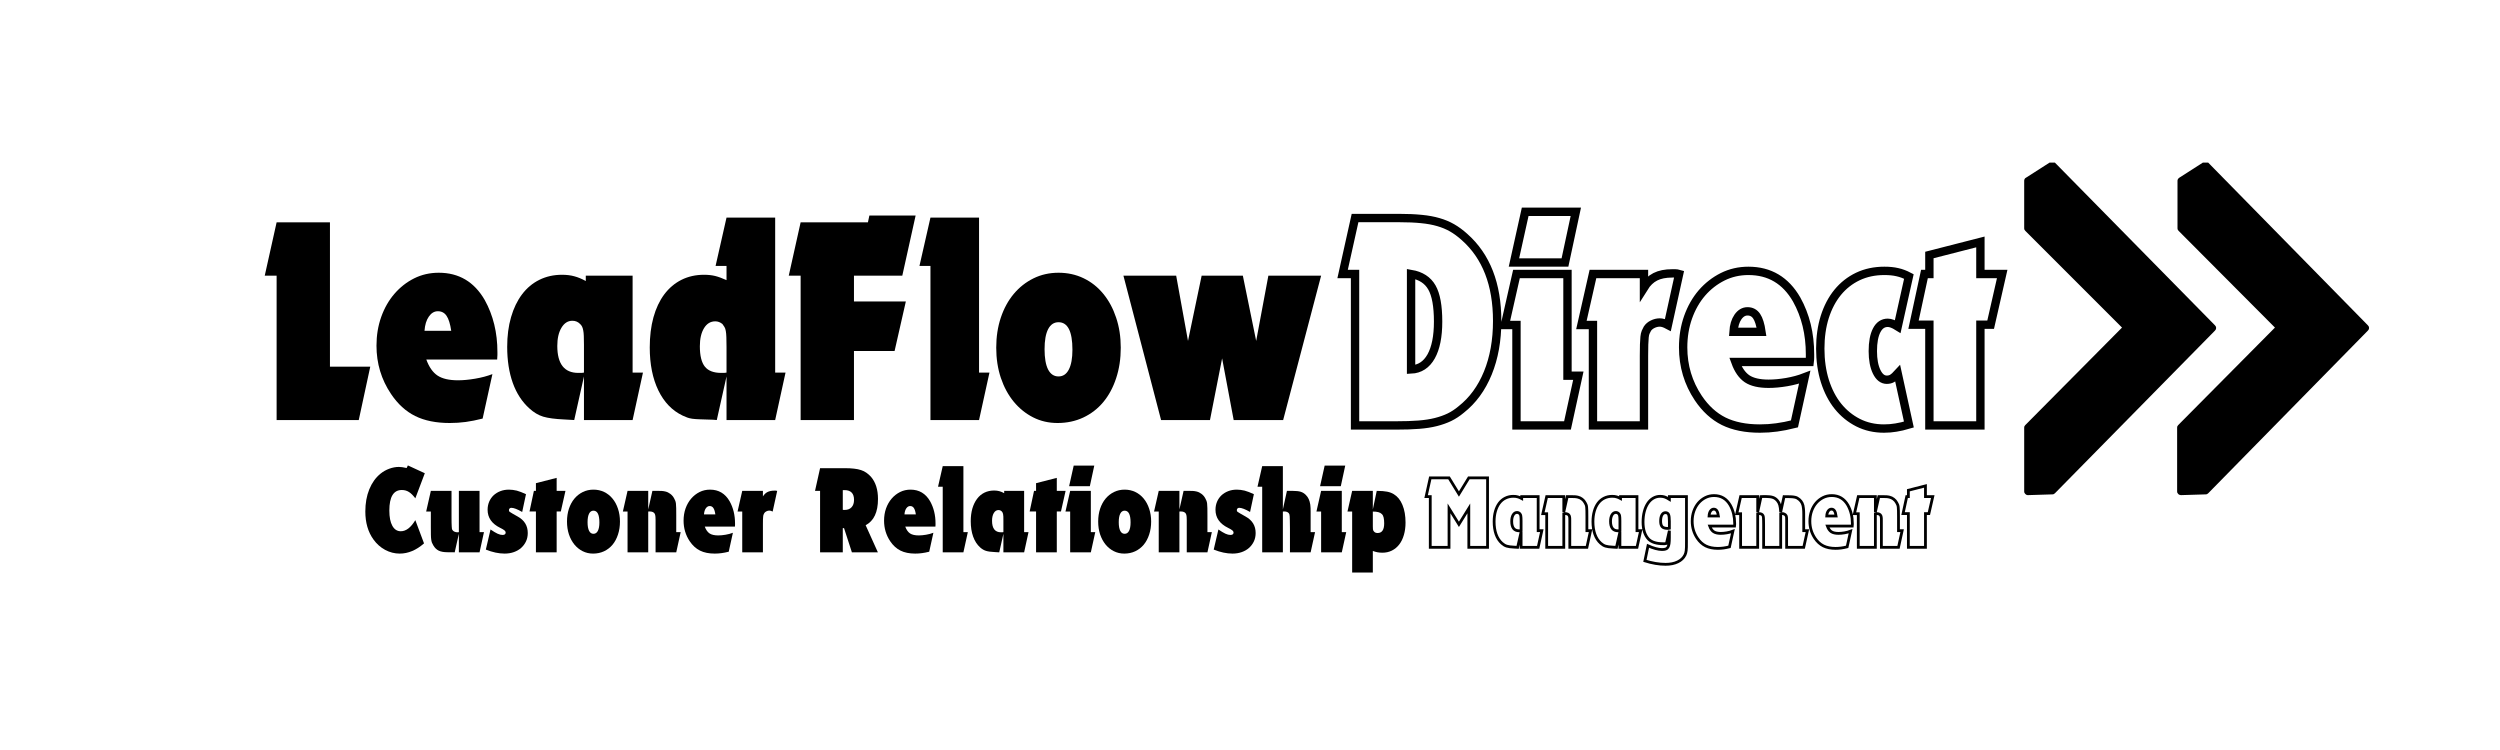
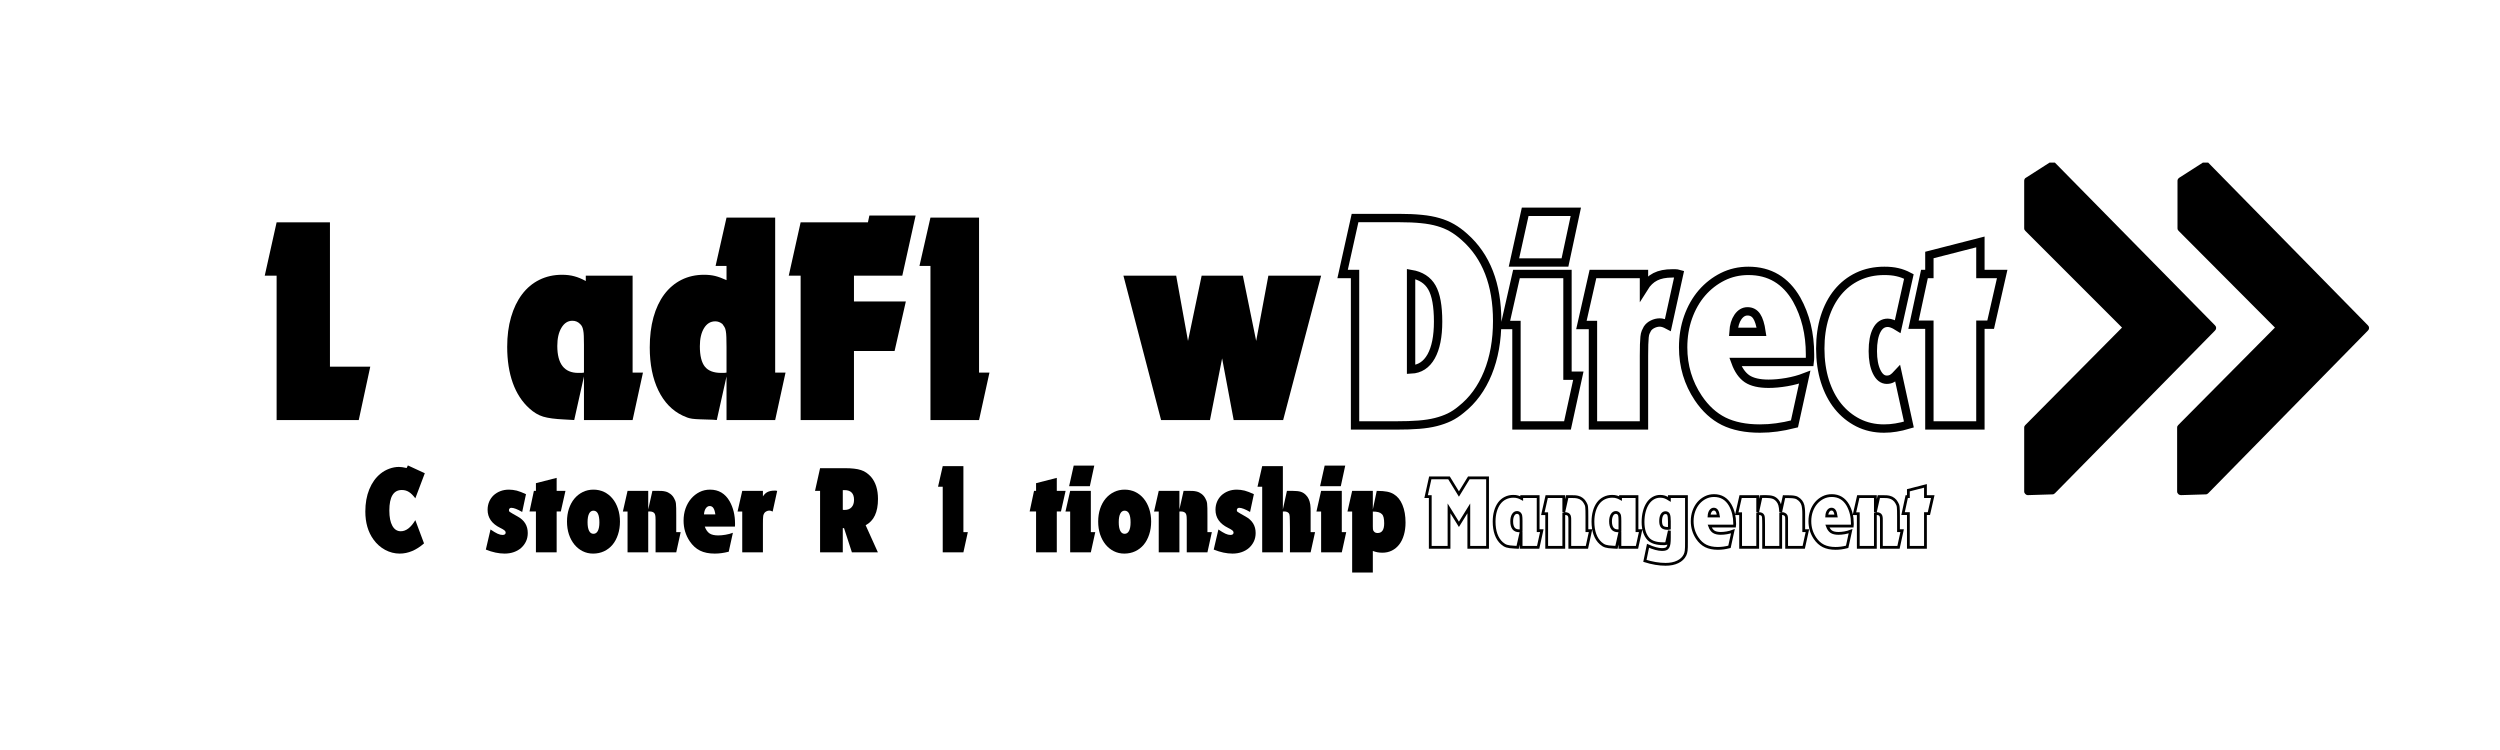
<svg xmlns="http://www.w3.org/2000/svg" width="1000" zoomAndPan="magnify" viewBox="0 0 750 225" height="300" preserveAspectRatio="xMidYMid meet" version="1.0">
  <defs>
    <g />
    <clipPath id="d1ad493300">
      <path d="M 607.25 48.789 L 710.75 48.789 L 710.75 148.539 L 607.25 148.539 Z M 607.25 48.789 " clip-rule="nonzero" />
    </clipPath>
  </defs>
  <rect x="-75" width="900" fill="#ffffff" y="-22.5" height="270" fill-opacity="1" />
  <rect x="-75" width="900" fill="#ffffff" y="-22.5" height="270" fill-opacity="1" />
  <g fill="#000000" fill-opacity="1">
    <g transform="translate(78.985, 126.01)">
      <g>
        <path d="M 4 -43.312 L 0.438 -43.312 L 4 -59.312 L 20 -59.312 L 20 -16 L 32.094 -16 L 28.641 0 L 4 0 Z M 4 -43.312 " />
      </g>
    </g>
  </g>
  <g fill="#000000" fill-opacity="1">
    <g transform="translate(111.351, 126.01)">
      <g>
-         <path d="M 33.438 -0.438 C 31.594 0.031 29.898 0.367 28.359 0.578 C 26.816 0.785 25.219 0.891 23.562 0.891 C 19.469 0.891 16.016 0.191 13.203 -1.203 C 10.391 -2.598 7.973 -4.805 5.953 -7.828 C 3.047 -12.148 1.594 -16.977 1.594 -22.312 C 1.594 -25.395 2.066 -28.27 3.016 -30.938 C 3.973 -33.613 5.297 -35.926 6.984 -37.875 C 8.672 -39.832 10.641 -41.375 12.891 -42.5 C 15.141 -43.625 17.602 -44.188 20.281 -44.188 C 26.32 -44.188 30.914 -41.461 34.062 -36.016 C 36.602 -31.453 37.875 -26.234 37.875 -20.359 C 37.875 -20.242 37.875 -19.961 37.875 -19.516 C 37.875 -19.066 37.848 -18.609 37.797 -18.141 L 16.547 -18.141 C 17.367 -15.891 18.488 -14.289 19.906 -13.344 C 21.332 -12.395 23.379 -11.922 26.047 -11.922 C 27.586 -11.922 29.305 -12.082 31.203 -12.406 C 33.109 -12.727 34.832 -13.188 36.375 -13.781 Z M 24.016 -26.766 C 23.711 -28.836 23.25 -30.332 22.625 -31.25 C 22.008 -32.176 21.133 -32.641 20 -32.641 C 18.938 -32.641 18.035 -32.102 17.297 -31.031 C 16.555 -29.969 16.125 -28.547 16 -26.766 Z M 24.016 -26.766 " />
-       </g>
+         </g>
    </g>
  </g>
  <g fill="#000000" fill-opacity="1">
    <g transform="translate(150.563, 126.01)">
      <g>
        <path d="M 18.672 -0.172 C 15.941 -0.297 13.848 -0.578 12.391 -1.016 C 10.941 -1.461 9.566 -2.281 8.266 -3.469 C 6.078 -5.426 4.414 -7.973 3.281 -11.109 C 2.156 -14.254 1.594 -17.875 1.594 -21.969 C 1.594 -25.227 1.977 -28.191 2.75 -30.859 C 3.52 -33.523 4.617 -35.805 6.047 -37.703 C 7.473 -39.598 9.207 -41.051 11.25 -42.062 C 13.289 -43.07 15.555 -43.578 18.047 -43.578 C 19.41 -43.578 20.641 -43.426 21.734 -43.125 C 22.836 -42.832 23.984 -42.359 25.172 -41.703 L 25.172 -43.312 L 39.219 -43.312 L 39.219 -14.234 L 42.328 -14.234 L 39.219 0 L 24.625 0 L 24.625 -13.078 L 21.703 0 Z M 24.625 -22.594 C 24.625 -23.656 24.609 -24.523 24.578 -25.203 C 24.555 -25.891 24.5 -26.453 24.406 -26.891 C 24.32 -27.336 24.219 -27.691 24.094 -27.953 C 23.977 -28.223 23.801 -28.477 23.562 -28.719 C 22.914 -29.426 22.113 -29.781 21.156 -29.781 C 19.801 -29.781 18.707 -29.082 17.875 -27.688 C 17.039 -26.301 16.625 -24.484 16.625 -22.234 C 16.625 -16.836 18.727 -14.141 22.938 -14.141 C 23.062 -14.141 23.301 -14.141 23.656 -14.141 C 24.008 -14.141 24.332 -14.172 24.625 -14.234 Z M 24.625 -22.594 " />
      </g>
    </g>
  </g>
  <g fill="#000000" fill-opacity="1">
    <g transform="translate(193.332, 126.01)">
      <g>
        <path d="M 20.547 -0.094 C 18.879 -0.145 17.57 -0.188 16.625 -0.219 C 15.676 -0.25 14.906 -0.305 14.312 -0.391 C 13.719 -0.484 13.227 -0.602 12.844 -0.75 C 12.457 -0.906 12 -1.098 11.469 -1.328 C 8.332 -2.816 5.898 -5.336 4.172 -8.891 C 2.453 -12.453 1.594 -16.75 1.594 -21.781 C 1.594 -25.102 1.961 -28.113 2.703 -30.812 C 3.453 -33.508 4.535 -35.805 5.953 -37.703 C 7.379 -39.598 9.098 -41.051 11.109 -42.062 C 13.129 -43.07 15.383 -43.578 17.875 -43.578 C 19.113 -43.578 20.223 -43.457 21.203 -43.219 C 22.18 -42.977 23.32 -42.562 24.625 -41.969 L 24.625 -46.234 L 21.344 -46.234 L 24.625 -60.734 L 39.219 -60.734 L 39.219 -14.234 L 42.328 -14.234 L 39.219 0 L 24.625 0 L 24.625 -13.078 L 21.703 0 Z M 24.625 -21.875 C 24.625 -23.113 24.609 -24.102 24.578 -24.844 C 24.555 -25.594 24.5 -26.219 24.406 -26.719 C 24.32 -27.227 24.188 -27.629 24 -27.922 C 23.82 -28.211 23.617 -28.508 23.391 -28.812 C 22.734 -29.344 22.02 -29.609 21.25 -29.609 C 19.832 -29.609 18.707 -28.926 17.875 -27.562 C 17.039 -26.195 16.625 -24.391 16.625 -22.141 C 16.625 -19.297 17.129 -17.25 18.141 -16 C 19.148 -14.758 20.781 -14.141 23.031 -14.141 C 23.145 -14.141 23.363 -14.141 23.688 -14.141 C 24.02 -14.141 24.332 -14.172 24.625 -14.234 Z M 24.625 -21.875 " />
      </g>
    </g>
  </g>
  <g fill="#000000" fill-opacity="1">
    <g transform="translate(236.19, 126.01)">
      <g>
        <path d="M 4 -43.312 L 0.438 -43.312 L 4 -59.312 L 24.188 -59.312 L 24.625 -61.359 L 38.5 -61.359 L 34.5 -43.312 L 20 -43.312 L 20 -35.562 L 35.562 -35.562 L 32.188 -20.719 L 20 -20.719 L 20 0 L 4 0 Z M 4 -43.312 " />
      </g>
    </g>
  </g>
  <g fill="#000000" fill-opacity="1">
    <g transform="translate(275.402, 126.01)">
      <g>
        <path d="M 3.734 -46.234 L 0.438 -46.234 L 3.734 -60.734 L 18.312 -60.734 L 18.312 -14.234 L 21.438 -14.234 L 18.312 0 L 3.734 0 Z M 3.734 -46.234 " />
      </g>
    </g>
  </g>
  <g fill="#000000" fill-opacity="1">
    <g transform="translate(297.276, 126.01)">
      <g>
-         <path d="M 20.281 -44.188 C 23 -44.188 25.5 -43.641 27.781 -42.547 C 30.07 -41.453 32.047 -39.895 33.703 -37.875 C 35.359 -35.863 36.645 -33.477 37.562 -30.719 C 38.488 -27.969 38.953 -24.961 38.953 -21.703 C 38.953 -18.379 38.488 -15.32 37.562 -12.531 C 36.645 -9.75 35.359 -7.363 33.703 -5.375 C 32.047 -3.395 30.047 -1.852 27.703 -0.75 C 25.359 0.344 22.789 0.891 20 0.891 C 17.332 0.891 14.891 0.328 12.672 -0.797 C 10.453 -1.922 8.508 -3.488 6.844 -5.5 C 5.188 -7.52 3.895 -9.91 2.969 -12.672 C 2.051 -15.43 1.594 -18.441 1.594 -21.703 C 1.594 -24.961 2.051 -27.969 2.969 -30.719 C 3.895 -33.477 5.188 -35.848 6.844 -37.828 C 8.508 -39.816 10.484 -41.375 12.766 -42.5 C 15.047 -43.625 17.551 -44.188 20.281 -44.188 Z M 20.281 -29.344 C 18.914 -29.344 17.875 -28.645 17.156 -27.25 C 16.445 -25.863 16.094 -23.863 16.094 -21.25 C 16.094 -18.582 16.445 -16.551 17.156 -15.156 C 17.875 -13.77 18.914 -13.078 20.281 -13.078 C 21.633 -13.078 22.664 -13.77 23.375 -15.156 C 24.094 -16.551 24.453 -18.523 24.453 -21.078 C 24.453 -26.586 23.062 -29.344 20.281 -29.344 Z M 20.281 -29.344 " />
-       </g>
+         </g>
    </g>
  </g>
  <g fill="#000000" fill-opacity="1">
    <g transform="translate(337.822, 126.01)">
      <g>
        <path d="M -0.797 -43.312 L 15.031 -43.312 L 18.578 -23.734 L 22.672 -43.312 L 35.031 -43.312 L 39.031 -23.734 L 42.688 -43.312 L 58.516 -43.312 L 47.125 0 L 32.281 0 L 28.812 -18.5 L 25.172 0 L 10.5 0 Z M -0.797 -43.312 " />
      </g>
    </g>
  </g>
  <path stroke-linecap="butt" transform="matrix(0.821, 0, 0, 0.821, 402.324, 33.218)" fill="none" stroke-linejoin="miter" d="M 5.104 59.658 L 0.556 59.658 L 5.104 39.208 L 21.14 39.208 C 24.322 39.208 27.067 39.331 29.379 39.569 C 31.691 39.793 33.75 40.173 35.563 40.706 C 37.375 41.225 39.04 41.919 40.558 42.79 C 42.075 43.655 43.593 44.778 45.11 46.143 C 53.059 53.193 57.036 63.42 57.036 76.826 C 57.036 83.947 55.899 90.292 53.625 95.858 C 51.351 101.424 48.093 105.871 43.859 109.201 C 42.489 110.348 41.067 111.285 39.587 112.003 C 38.127 112.707 36.481 113.288 34.649 113.754 C 32.837 114.215 30.758 114.539 28.408 114.724 C 26.058 114.91 23.295 115 20.112 115 L 5.104 115 Z M 25.578 94.555 C 28.76 94.407 31.201 92.814 32.904 89.783 C 34.602 86.749 35.453 82.505 35.453 77.049 C 35.453 71.369 34.697 67.212 33.18 64.567 C 31.662 61.903 29.127 60.267 25.578 59.658 Z M 64.085 78.295 L 59.866 78.295 L 64.085 59.658 L 82.728 59.658 L 82.728 96.829 L 86.695 96.829 L 82.728 115 L 64.085 115 Z M 67.273 36.934 L 85.777 36.934 L 81.81 55.467 L 63.167 55.467 Z M 92.037 78.295 L 87.818 78.295 L 92.037 59.658 L 110.68 59.658 L 110.68 64.648 C 111.807 62.835 113.182 61.513 114.814 60.68 C 116.44 59.848 118.51 59.434 121.026 59.434 C 121.397 59.434 121.764 59.434 122.135 59.434 C 122.525 59.434 122.986 59.505 123.524 59.658 L 119.418 78.295 C 118.286 77.687 117.306 77.382 116.474 77.382 C 115.57 77.382 114.69 77.596 113.838 78.02 C 113.006 78.429 112.369 78.971 111.926 79.656 C 111.703 80.046 111.493 80.469 111.289 80.936 C 111.103 81.378 110.975 81.958 110.899 82.681 C 110.827 83.404 110.77 84.308 110.732 85.398 C 110.699 86.492 110.68 87.866 110.68 89.531 L 110.68 115 L 92.037 115 Z M 165.665 114.443 C 163.315 115.038 161.151 115.461 159.172 115.723 C 157.212 115.999 155.167 116.137 153.04 116.137 C 147.827 116.137 143.417 115.247 139.811 113.473 C 136.22 111.68 133.133 108.859 130.545 105.015 C 126.844 99.483 124.993 93.308 124.993 86.482 C 124.993 82.543 125.598 78.871 126.796 75.47 C 128.019 72.045 129.703 69.086 131.848 66.589 C 134.013 64.096 136.534 62.127 139.421 60.68 C 142.304 59.239 145.448 58.516 148.854 58.516 C 156.584 58.516 162.454 62.003 166.469 68.977 C 169.723 74.823 171.35 81.487 171.35 88.98 C 171.35 89.127 171.35 89.489 171.35 90.059 C 171.35 90.635 171.317 91.215 171.241 91.81 L 144.083 91.81 C 145.134 94.693 146.571 96.748 148.383 97.965 C 150.21 99.169 152.831 99.768 156.232 99.768 C 158.211 99.768 160.414 99.569 162.835 99.159 C 165.256 98.736 167.449 98.141 169.409 97.385 Z M 153.626 80.793 C 153.235 78.148 152.646 76.245 151.851 75.08 C 151.052 73.895 149.944 73.305 148.521 73.305 C 147.151 73.305 145.986 73.99 145.025 75.356 C 144.083 76.707 143.536 78.519 143.389 80.793 Z M 207.479 114.667 C 205.738 115.186 204.168 115.557 202.76 115.775 C 201.357 116.018 199.896 116.137 198.379 116.137 C 194.902 116.137 191.738 115.414 188.894 113.973 C 186.063 112.531 183.623 110.543 181.568 108.007 C 179.532 105.477 177.943 102.413 176.797 98.826 C 175.669 95.221 175.103 91.253 175.103 86.925 C 175.103 82.691 175.65 78.833 176.74 75.356 C 177.848 71.864 179.423 68.867 181.458 66.37 C 183.509 63.872 185.968 61.941 188.837 60.571 C 191.719 59.201 194.949 58.516 198.517 58.516 C 200.329 58.516 201.913 58.673 203.26 58.992 C 204.63 59.287 206.038 59.815 207.479 60.571 L 203.402 78.852 C 201.956 77.948 200.748 77.491 199.768 77.491 C 198.008 77.491 196.657 78.41 195.715 80.241 C 194.773 82.053 194.302 84.584 194.302 87.843 C 194.302 90.949 194.773 93.47 195.715 95.416 C 196.657 97.337 197.889 98.298 199.406 98.298 C 200.163 98.298 200.829 98.132 201.404 97.799 C 201.975 97.447 202.641 96.857 203.402 96.025 Z M 214.971 78.186 L 209.172 78.186 L 213.168 59.658 L 214.971 59.658 L 214.971 52.722 L 233.614 47.946 L 233.614 59.658 L 241.577 59.658 L 237.357 78.186 L 233.614 78.186 L 233.614 115 L 214.971 115 Z M 214.971 78.186 " stroke="#000000" stroke-width="3.054" stroke-opacity="1" stroke-miterlimit="4" />
  <g clip-path="url(#d1ad493300)">
    <path fill="#000000" d="M 615.691 148.312 L 608.383 148.539 C 608.047 148.539 607.82 148.426 607.598 148.203 C 607.371 147.977 607.258 147.75 607.258 147.414 L 607.258 128.297 C 607.258 127.961 607.371 127.734 607.598 127.512 L 636.605 98.273 L 607.598 69.262 C 607.371 69.039 607.258 68.812 607.258 68.477 L 607.258 54.195 C 607.258 53.859 607.484 53.41 607.82 53.297 L 615.016 48.688 C 615.355 48.461 615.691 48.461 616.031 48.574 C 616.141 48.574 616.367 48.688 616.48 48.797 L 664.496 97.602 C 664.719 97.824 664.832 98.051 664.832 98.387 C 664.832 98.727 664.719 98.949 664.496 99.176 L 616.48 147.977 C 616.254 148.203 616.031 148.312 615.691 148.312 Z M 661.684 148.312 C 662.02 148.312 662.246 148.203 662.469 147.977 L 710.371 99.176 C 710.598 98.949 710.711 98.727 710.711 98.387 C 710.711 98.051 710.598 97.824 710.371 97.602 L 662.469 48.797 C 662.359 48.688 662.246 48.574 662.02 48.574 C 661.684 48.461 661.234 48.461 661.008 48.688 L 653.812 53.297 C 653.473 53.52 653.25 53.859 653.25 54.195 L 653.25 68.477 C 653.25 68.812 653.363 69.039 653.586 69.262 L 682.484 98.273 L 653.473 127.512 C 653.25 127.734 653.137 127.961 653.137 128.297 L 653.137 147.414 C 653.137 147.75 653.25 147.977 653.473 148.203 C 653.699 148.426 654.035 148.539 654.262 148.539 L 661.684 148.312 C 661.57 148.312 661.57 148.312 661.684 148.312 Z M 661.684 148.312 " fill-opacity="1" fill-rule="nonzero" />
  </g>
  <g fill="#000000" fill-opacity="1">
    <g transform="translate(108.848, 165.703)">
      <g>
        <path d="M 18.359 -2.688 C 16.035 -0.645 13.602 0.375 11.062 0.375 C 9.539 0.375 8.086 0.004 6.703 -0.734 C 5.316 -1.484 4.145 -2.523 3.188 -3.859 C 1.562 -6.109 0.75 -8.91 0.75 -12.266 C 0.75 -14.742 1.145 -16.957 1.938 -18.906 C 2.738 -20.863 3.859 -22.426 5.297 -23.594 C 6.109 -24.25 6.992 -24.75 7.953 -25.094 C 8.91 -25.445 9.867 -25.625 10.828 -25.625 C 11.18 -25.625 11.52 -25.598 11.844 -25.547 C 12.176 -25.504 12.609 -25.422 13.141 -25.297 L 13.516 -26.078 L 18.594 -23.734 L 15.75 -16.203 C 15.094 -17.086 14.453 -17.723 13.828 -18.109 C 13.211 -18.504 12.504 -18.703 11.703 -18.703 C 9.203 -18.703 7.953 -16.645 7.953 -12.531 C 7.953 -10.562 8.254 -9.035 8.859 -7.953 C 9.461 -6.867 10.305 -6.328 11.391 -6.328 C 12.961 -6.328 14.414 -7.438 15.75 -9.656 Z M 18.359 -2.688 " />
      </g>
    </g>
  </g>
  <g fill="#000000" fill-opacity="1">
    <g transform="translate(127.66, 165.703)">
      <g>
-         <path d="M 10 -5.562 L 8.75 0 C 8.625 0 8.504 -0.004 8.391 -0.016 C 8.273 -0.023 8.145 -0.031 8 -0.031 C 7.863 -0.031 7.688 -0.031 7.469 -0.031 C 7.258 -0.031 6.977 -0.031 6.625 -0.031 C 5.508 -0.031 4.625 -0.188 3.969 -0.5 C 3.312 -0.82 2.77 -1.348 2.344 -2.078 C 2.164 -2.379 2.023 -2.656 1.922 -2.906 C 1.828 -3.164 1.754 -3.484 1.703 -3.859 C 1.648 -4.234 1.617 -4.719 1.609 -5.312 C 1.598 -5.906 1.594 -6.68 1.594 -7.641 L 1.594 -12.234 L 0.188 -12.234 L 1.594 -18.438 L 7.797 -18.438 L 7.797 -10.797 C 7.797 -10.004 7.801 -9.367 7.812 -8.891 C 7.832 -8.41 7.848 -8.02 7.859 -7.719 C 7.867 -7.414 7.891 -7.188 7.922 -7.031 C 7.961 -6.883 8.023 -6.758 8.109 -6.656 C 8.234 -6.457 8.43 -6.301 8.703 -6.188 C 8.984 -6.07 9.273 -6.016 9.578 -6.016 C 9.629 -6.016 9.688 -6.016 9.75 -6.016 C 9.812 -6.016 9.895 -6.031 10 -6.062 L 10 -18.438 L 16.203 -18.438 L 16.203 -6.062 L 17.531 -6.062 L 16.203 0 L 10 0 Z M 10 -5.562 " />
-       </g>
+         </g>
    </g>
  </g>
  <g fill="#000000" fill-opacity="1">
    <g transform="translate(145.375, 165.703)">
      <g>
        <path d="M 1.781 -6.859 C 2.633 -6.273 3.336 -5.852 3.891 -5.594 C 4.453 -5.344 4.945 -5.219 5.375 -5.219 C 6.008 -5.219 6.328 -5.457 6.328 -5.938 C 6.328 -6.164 6.219 -6.375 6 -6.562 C 5.781 -6.758 5.344 -7.02 4.688 -7.344 C 2.164 -8.582 0.906 -10.391 0.906 -12.766 C 0.906 -13.641 1.062 -14.445 1.375 -15.188 C 1.695 -15.938 2.141 -16.578 2.703 -17.109 C 3.273 -17.641 3.953 -18.055 4.734 -18.359 C 5.516 -18.66 6.375 -18.812 7.312 -18.812 C 7.707 -18.812 8.094 -18.785 8.469 -18.734 C 8.852 -18.691 9.25 -18.617 9.656 -18.516 C 10.062 -18.41 10.484 -18.27 10.922 -18.094 C 11.359 -17.914 11.859 -17.703 12.422 -17.453 L 11.281 -12.109 C 9.844 -12.941 8.758 -13.359 8.031 -13.359 C 7.82 -13.359 7.648 -13.297 7.516 -13.172 C 7.379 -13.047 7.312 -12.883 7.312 -12.688 C 7.312 -12.562 7.32 -12.457 7.344 -12.375 C 7.363 -12.301 7.457 -12.207 7.625 -12.094 C 7.789 -11.977 8.051 -11.816 8.406 -11.609 C 8.758 -11.41 9.266 -11.125 9.922 -10.75 C 11.941 -9.645 12.953 -7.992 12.953 -5.797 C 12.953 -4.879 12.781 -4.051 12.438 -3.312 C 12.094 -2.57 11.613 -1.922 11 -1.359 C 10.383 -0.805 9.648 -0.379 8.797 -0.078 C 7.953 0.223 7.023 0.375 6.016 0.375 C 4.254 0.375 2.375 -0.023 0.375 -0.828 Z M 1.781 -6.859 " />
      </g>
    </g>
  </g>
  <g fill="#000000" fill-opacity="1">
    <g transform="translate(158.699, 165.703)">
      <g>
        <path d="M 2.078 -12.266 L 0.156 -12.266 L 1.469 -18.438 L 2.078 -18.438 L 2.078 -20.75 L 8.297 -22.344 L 8.297 -18.438 L 10.938 -18.438 L 9.547 -12.266 L 8.297 -12.266 L 8.297 0 L 2.078 0 Z M 2.078 -12.266 " />
      </g>
    </g>
  </g>
  <g fill="#000000" fill-opacity="1">
    <g transform="translate(169.411, 165.703)">
      <g>
        <path d="M 8.625 -18.812 C 9.789 -18.812 10.859 -18.578 11.828 -18.109 C 12.797 -17.648 13.633 -16.988 14.344 -16.125 C 15.051 -15.27 15.598 -14.254 15.984 -13.078 C 16.379 -11.898 16.578 -10.617 16.578 -9.234 C 16.578 -7.828 16.379 -6.531 15.984 -5.344 C 15.598 -4.156 15.051 -3.133 14.344 -2.281 C 13.633 -1.438 12.781 -0.781 11.781 -0.312 C 10.789 0.145 9.703 0.375 8.516 0.375 C 7.379 0.375 6.336 0.133 5.391 -0.344 C 4.441 -0.82 3.613 -1.488 2.906 -2.344 C 2.207 -3.207 1.66 -4.223 1.266 -5.391 C 0.879 -6.566 0.688 -7.848 0.688 -9.234 C 0.688 -10.617 0.879 -11.898 1.266 -13.078 C 1.66 -14.254 2.207 -15.266 2.906 -16.109 C 3.613 -16.953 4.453 -17.613 5.422 -18.094 C 6.398 -18.57 7.469 -18.812 8.625 -18.812 Z M 8.625 -12.5 C 8.051 -12.5 7.613 -12.203 7.312 -11.609 C 7.008 -11.016 6.859 -10.16 6.859 -9.047 C 6.859 -7.91 7.008 -7.047 7.312 -6.453 C 7.613 -5.859 8.051 -5.562 8.625 -5.562 C 9.207 -5.562 9.648 -5.859 9.953 -6.453 C 10.254 -7.047 10.406 -7.883 10.406 -8.969 C 10.406 -11.32 9.812 -12.5 8.625 -12.5 Z M 8.625 -12.5 " />
      </g>
    </g>
  </g>
  <g fill="#000000" fill-opacity="1">
    <g transform="translate(186.671, 165.703)">
      <g>
        <path d="M 1.594 -12.234 L 0.188 -12.234 L 1.594 -18.438 L 7.797 -18.438 L 7.797 -12.875 L 9.047 -18.438 C 9.805 -18.438 10.398 -18.438 10.828 -18.438 C 11.254 -18.438 11.586 -18.43 11.828 -18.422 C 12.066 -18.41 12.258 -18.391 12.406 -18.359 C 12.562 -18.336 12.742 -18.301 12.953 -18.25 C 13.484 -18.125 13.977 -17.883 14.438 -17.531 C 14.906 -17.176 15.281 -16.734 15.562 -16.203 C 15.707 -15.953 15.82 -15.711 15.906 -15.484 C 16 -15.254 16.066 -14.969 16.109 -14.625 C 16.148 -14.289 16.176 -13.844 16.188 -13.281 C 16.195 -12.727 16.203 -11.988 16.203 -11.062 L 16.203 -6.062 L 17.531 -6.062 L 16.203 0 L 10 0 L 10 -8.172 C 10 -8.828 10 -9.344 10 -9.719 C 10 -10.102 9.988 -10.41 9.969 -10.641 C 9.957 -10.867 9.93 -11.047 9.891 -11.172 C 9.859 -11.297 9.816 -11.422 9.766 -11.547 C 9.516 -12.023 9 -12.266 8.219 -12.266 C 8.164 -12.266 8.109 -12.266 8.047 -12.266 C 7.984 -12.266 7.898 -12.254 7.797 -12.234 L 7.797 0 L 1.594 0 Z M 1.594 -12.234 " />
      </g>
    </g>
  </g>
  <g fill="#000000" fill-opacity="1">
    <g transform="translate(204.385, 165.703)">
      <g>
        <path d="M 14.234 -0.188 C 13.453 0.008 12.734 0.148 12.078 0.234 C 11.422 0.328 10.738 0.375 10.031 0.375 C 8.289 0.375 6.82 0.078 5.625 -0.516 C 4.426 -1.109 3.395 -2.047 2.531 -3.328 C 1.301 -5.172 0.688 -7.227 0.688 -9.5 C 0.688 -10.812 0.883 -12.035 1.281 -13.172 C 1.688 -14.305 2.25 -15.289 2.969 -16.125 C 3.688 -16.957 4.523 -17.613 5.484 -18.094 C 6.441 -18.57 7.488 -18.812 8.625 -18.812 C 11.207 -18.812 13.164 -17.648 14.5 -15.328 C 15.582 -13.391 16.125 -11.172 16.125 -8.672 C 16.125 -8.617 16.125 -8.5 16.125 -8.312 C 16.125 -8.125 16.113 -7.926 16.094 -7.719 L 7.047 -7.719 C 7.398 -6.758 7.879 -6.078 8.484 -5.672 C 9.086 -5.273 9.957 -5.078 11.094 -5.078 C 11.75 -5.078 12.477 -5.145 13.281 -5.281 C 14.094 -5.414 14.828 -5.613 15.484 -5.875 Z M 10.219 -11.391 C 10.094 -12.273 9.895 -12.91 9.625 -13.297 C 9.363 -13.691 8.992 -13.891 8.516 -13.891 C 8.066 -13.891 7.68 -13.66 7.359 -13.203 C 7.047 -12.754 6.863 -12.148 6.812 -11.391 Z M 10.219 -11.391 " />
      </g>
    </g>
  </g>
  <g fill="#000000" fill-opacity="1">
    <g transform="translate(221.078, 165.703)">
      <g>
        <path d="M 1.594 -12.234 L 0.188 -12.234 L 1.594 -18.438 L 7.797 -18.438 L 7.797 -16.766 C 8.172 -17.379 8.629 -17.82 9.172 -18.094 C 9.723 -18.375 10.414 -18.516 11.25 -18.516 C 11.375 -18.516 11.5 -18.516 11.625 -18.516 C 11.75 -18.516 11.898 -18.488 12.078 -18.438 L 10.719 -12.234 C 10.332 -12.43 10.004 -12.531 9.734 -12.531 C 9.43 -12.531 9.141 -12.457 8.859 -12.312 C 8.578 -12.176 8.363 -12 8.219 -11.781 C 8.145 -11.645 8.07 -11.5 8 -11.344 C 7.938 -11.195 7.895 -11.004 7.875 -10.766 C 7.852 -10.523 7.832 -10.223 7.812 -9.859 C 7.801 -9.492 7.797 -9.035 7.797 -8.484 L 7.797 0 L 1.594 0 Z M 1.594 -12.234 " />
      </g>
    </g>
  </g>
  <g fill="#000000" fill-opacity="1">
    <g transform="translate(232.963, 165.703)">
      <g />
    </g>
  </g>
  <g fill="#000000" fill-opacity="1">
    <g transform="translate(244.319, 165.703)">
      <g>
        <path d="M 1.703 -18.438 L 0.188 -18.438 L 1.703 -25.25 L 9.156 -25.25 C 10.195 -25.25 11.113 -25.203 11.906 -25.109 C 12.695 -25.023 13.395 -24.879 14 -24.672 C 14.613 -24.473 15.148 -24.207 15.609 -23.875 C 16.078 -23.551 16.531 -23.148 16.969 -22.672 C 18.375 -21.035 19.078 -18.816 19.078 -16.016 C 19.078 -12.055 17.844 -9.43 15.375 -8.141 L 19.047 0 L 11.25 0 L 8.891 -7.266 L 8.516 -7.266 L 8.516 0 L 1.703 0 Z M 8.516 -18.672 L 8.516 -12.766 C 8.617 -12.734 8.719 -12.719 8.812 -12.719 C 8.914 -12.719 8.992 -12.719 9.047 -12.719 C 9.953 -12.719 10.648 -12.984 11.141 -13.516 C 11.641 -14.047 11.891 -14.789 11.891 -15.75 C 11.891 -17.695 10.93 -18.672 9.016 -18.672 Z M 8.516 -18.672 " />
      </g>
    </g>
  </g>
  <g fill="#000000" fill-opacity="1">
    <g transform="translate(264.532, 165.703)">
      <g>
-         <path d="M 14.234 -0.188 C 13.453 0.008 12.734 0.148 12.078 0.234 C 11.422 0.328 10.738 0.375 10.031 0.375 C 8.289 0.375 6.82 0.078 5.625 -0.516 C 4.426 -1.109 3.395 -2.047 2.531 -3.328 C 1.301 -5.172 0.688 -7.227 0.688 -9.5 C 0.688 -10.812 0.883 -12.035 1.281 -13.172 C 1.688 -14.305 2.25 -15.289 2.969 -16.125 C 3.688 -16.957 4.523 -17.613 5.484 -18.094 C 6.441 -18.57 7.488 -18.812 8.625 -18.812 C 11.207 -18.812 13.164 -17.648 14.5 -15.328 C 15.582 -13.391 16.125 -11.172 16.125 -8.672 C 16.125 -8.617 16.125 -8.5 16.125 -8.312 C 16.125 -8.125 16.113 -7.926 16.094 -7.719 L 7.047 -7.719 C 7.398 -6.758 7.879 -6.078 8.484 -5.672 C 9.086 -5.273 9.957 -5.078 11.094 -5.078 C 11.75 -5.078 12.477 -5.145 13.281 -5.281 C 14.094 -5.414 14.828 -5.613 15.484 -5.875 Z M 10.219 -11.391 C 10.094 -12.273 9.895 -12.91 9.625 -13.297 C 9.363 -13.691 8.992 -13.891 8.516 -13.891 C 8.066 -13.891 7.68 -13.66 7.359 -13.203 C 7.047 -12.754 6.863 -12.148 6.812 -11.391 Z M 10.219 -11.391 " />
-       </g>
+         </g>
    </g>
  </g>
  <g fill="#000000" fill-opacity="1">
    <g transform="translate(281.224, 165.703)">
      <g>
        <path d="M 1.594 -19.688 L 0.188 -19.688 L 1.594 -25.859 L 7.797 -25.859 L 7.797 -6.062 L 9.125 -6.062 L 7.797 0 L 1.594 0 Z M 1.594 -19.688 " />
      </g>
    </g>
  </g>
  <g fill="#000000" fill-opacity="1">
    <g transform="translate(290.536, 165.703)">
      <g>
-         <path d="M 7.953 -0.078 C 6.785 -0.129 5.895 -0.25 5.281 -0.438 C 4.664 -0.625 4.078 -0.969 3.516 -1.469 C 2.586 -2.301 1.883 -3.383 1.406 -4.719 C 0.926 -6.062 0.688 -7.602 0.688 -9.344 C 0.688 -10.738 0.848 -12.004 1.172 -13.141 C 1.504 -14.273 1.973 -15.242 2.578 -16.047 C 3.18 -16.859 3.914 -17.477 4.781 -17.906 C 5.656 -18.332 6.625 -18.547 7.688 -18.547 C 8.27 -18.547 8.789 -18.484 9.25 -18.359 C 9.719 -18.234 10.207 -18.031 10.719 -17.75 L 10.719 -18.438 L 16.703 -18.438 L 16.703 -6.062 L 18.016 -6.062 L 16.703 0 L 10.484 0 L 10.484 -5.562 L 9.234 0 Z M 10.484 -9.609 C 10.484 -10.066 10.477 -10.441 10.469 -10.734 C 10.457 -11.023 10.43 -11.266 10.391 -11.453 C 10.348 -11.641 10.301 -11.789 10.25 -11.906 C 10.207 -12.02 10.133 -12.129 10.031 -12.234 C 9.75 -12.535 9.41 -12.688 9.016 -12.688 C 8.43 -12.688 7.961 -12.391 7.609 -11.797 C 7.254 -11.203 7.078 -10.426 7.078 -9.469 C 7.078 -7.164 7.973 -6.016 9.766 -6.016 C 9.816 -6.016 9.914 -6.016 10.062 -6.016 C 10.219 -6.016 10.359 -6.031 10.484 -6.062 Z M 10.484 -9.609 " />
-       </g>
+         </g>
    </g>
  </g>
  <g fill="#000000" fill-opacity="1">
    <g transform="translate(308.742, 165.703)">
      <g>
        <path d="M 2.078 -12.266 L 0.156 -12.266 L 1.469 -18.438 L 2.078 -18.438 L 2.078 -20.75 L 8.297 -22.344 L 8.297 -18.438 L 10.938 -18.438 L 9.547 -12.266 L 8.297 -12.266 L 8.297 0 L 2.078 0 Z M 2.078 -12.266 " />
      </g>
    </g>
  </g>
  <g fill="#000000" fill-opacity="1">
    <g transform="translate(319.454, 165.703)">
      <g>
        <path d="M 1.594 -12.234 L 0.188 -12.234 L 1.594 -18.438 L 7.797 -18.438 L 7.797 -6.062 L 9.125 -6.062 L 7.797 0 L 1.594 0 Z M 2.656 -26.016 L 8.828 -26.016 L 7.5 -19.844 L 1.281 -19.844 Z M 2.656 -26.016 " />
      </g>
    </g>
  </g>
  <g fill="#000000" fill-opacity="1">
    <g transform="translate(328.766, 165.703)">
      <g>
        <path d="M 8.625 -18.812 C 9.789 -18.812 10.859 -18.578 11.828 -18.109 C 12.797 -17.648 13.633 -16.988 14.344 -16.125 C 15.051 -15.27 15.598 -14.254 15.984 -13.078 C 16.379 -11.898 16.578 -10.617 16.578 -9.234 C 16.578 -7.828 16.379 -6.531 15.984 -5.344 C 15.598 -4.156 15.051 -3.133 14.344 -2.281 C 13.633 -1.438 12.781 -0.781 11.781 -0.312 C 10.789 0.145 9.703 0.375 8.516 0.375 C 7.379 0.375 6.336 0.133 5.391 -0.344 C 4.441 -0.82 3.613 -1.488 2.906 -2.344 C 2.207 -3.207 1.66 -4.223 1.266 -5.391 C 0.879 -6.566 0.688 -7.848 0.688 -9.234 C 0.688 -10.617 0.879 -11.898 1.266 -13.078 C 1.66 -14.254 2.207 -15.266 2.906 -16.109 C 3.613 -16.953 4.453 -17.613 5.422 -18.094 C 6.398 -18.57 7.469 -18.812 8.625 -18.812 Z M 8.625 -12.5 C 8.051 -12.5 7.613 -12.203 7.312 -11.609 C 7.008 -11.016 6.859 -10.16 6.859 -9.047 C 6.859 -7.91 7.008 -7.047 7.312 -6.453 C 7.613 -5.859 8.051 -5.562 8.625 -5.562 C 9.207 -5.562 9.648 -5.859 9.953 -6.453 C 10.254 -7.047 10.406 -7.883 10.406 -8.969 C 10.406 -11.32 9.812 -12.5 8.625 -12.5 Z M 8.625 -12.5 " />
      </g>
    </g>
  </g>
  <g fill="#000000" fill-opacity="1">
    <g transform="translate(346.026, 165.703)">
      <g>
        <path d="M 1.594 -12.234 L 0.188 -12.234 L 1.594 -18.438 L 7.797 -18.438 L 7.797 -12.875 L 9.047 -18.438 C 9.805 -18.438 10.398 -18.438 10.828 -18.438 C 11.254 -18.438 11.586 -18.43 11.828 -18.422 C 12.066 -18.41 12.258 -18.391 12.406 -18.359 C 12.562 -18.336 12.742 -18.301 12.953 -18.25 C 13.484 -18.125 13.977 -17.883 14.438 -17.531 C 14.906 -17.176 15.281 -16.734 15.562 -16.203 C 15.707 -15.953 15.82 -15.711 15.906 -15.484 C 16 -15.254 16.066 -14.969 16.109 -14.625 C 16.148 -14.289 16.176 -13.844 16.188 -13.281 C 16.195 -12.727 16.203 -11.988 16.203 -11.062 L 16.203 -6.062 L 17.531 -6.062 L 16.203 0 L 10 0 L 10 -8.172 C 10 -8.828 10 -9.344 10 -9.719 C 10 -10.102 9.988 -10.41 9.969 -10.641 C 9.957 -10.867 9.93 -11.047 9.891 -11.172 C 9.859 -11.297 9.816 -11.422 9.766 -11.547 C 9.516 -12.023 9 -12.266 8.219 -12.266 C 8.164 -12.266 8.109 -12.266 8.047 -12.266 C 7.984 -12.266 7.898 -12.254 7.797 -12.234 L 7.797 0 L 1.594 0 Z M 1.594 -12.234 " />
      </g>
    </g>
  </g>
  <g fill="#000000" fill-opacity="1">
    <g transform="translate(363.74, 165.703)">
      <g>
        <path d="M 1.781 -6.859 C 2.633 -6.273 3.336 -5.852 3.891 -5.594 C 4.453 -5.344 4.945 -5.219 5.375 -5.219 C 6.008 -5.219 6.328 -5.457 6.328 -5.938 C 6.328 -6.164 6.219 -6.375 6 -6.562 C 5.781 -6.758 5.344 -7.02 4.688 -7.344 C 2.164 -8.582 0.906 -10.391 0.906 -12.766 C 0.906 -13.641 1.062 -14.445 1.375 -15.188 C 1.695 -15.938 2.141 -16.578 2.703 -17.109 C 3.273 -17.641 3.953 -18.055 4.734 -18.359 C 5.516 -18.66 6.375 -18.812 7.312 -18.812 C 7.707 -18.812 8.094 -18.785 8.469 -18.734 C 8.852 -18.691 9.25 -18.617 9.656 -18.516 C 10.062 -18.41 10.484 -18.27 10.922 -18.094 C 11.359 -17.914 11.859 -17.703 12.422 -17.453 L 11.281 -12.109 C 9.844 -12.941 8.758 -13.359 8.031 -13.359 C 7.82 -13.359 7.648 -13.297 7.516 -13.172 C 7.379 -13.047 7.312 -12.883 7.312 -12.688 C 7.312 -12.562 7.32 -12.457 7.344 -12.375 C 7.363 -12.301 7.457 -12.207 7.625 -12.094 C 7.789 -11.977 8.051 -11.816 8.406 -11.609 C 8.758 -11.41 9.266 -11.125 9.922 -10.75 C 11.941 -9.645 12.953 -7.992 12.953 -5.797 C 12.953 -4.879 12.781 -4.051 12.438 -3.312 C 12.094 -2.57 11.613 -1.922 11 -1.359 C 10.383 -0.805 9.648 -0.379 8.797 -0.078 C 7.953 0.223 7.023 0.375 6.016 0.375 C 4.254 0.375 2.375 -0.023 0.375 -0.828 Z M 1.781 -6.859 " />
      </g>
    </g>
  </g>
  <g fill="#000000" fill-opacity="1">
    <g transform="translate(377.064, 165.703)">
      <g>
        <path d="M 1.594 -19.688 L 0.188 -19.688 L 1.594 -25.859 L 7.797 -25.859 L 7.797 -12.875 L 9.016 -18.438 L 10.797 -18.438 C 11.797 -18.438 12.582 -18.348 13.156 -18.172 C 13.727 -17.992 14.238 -17.676 14.688 -17.219 C 15.062 -16.844 15.348 -16.43 15.547 -15.984 C 15.754 -15.547 15.91 -15 16.016 -14.344 C 16.035 -14.145 16.051 -13.973 16.062 -13.828 C 16.082 -13.691 16.098 -13.5 16.109 -13.25 C 16.117 -13 16.125 -12.656 16.125 -12.219 C 16.125 -11.789 16.125 -11.203 16.125 -10.453 L 16.125 -6.062 L 17.453 -6.062 L 16.125 0 L 9.922 0 L 9.922 -6.969 C 9.922 -8.051 9.91 -8.891 9.891 -9.484 C 9.879 -10.078 9.863 -10.523 9.844 -10.828 C 9.82 -11.129 9.789 -11.328 9.75 -11.422 C 9.707 -11.523 9.648 -11.629 9.578 -11.734 C 9.297 -12.086 8.828 -12.266 8.172 -12.266 C 8.047 -12.266 7.922 -12.254 7.797 -12.234 L 7.797 0 L 1.594 0 Z M 1.594 -19.688 " />
      </g>
    </g>
  </g>
  <g fill="#000000" fill-opacity="1">
    <g transform="translate(394.741, 165.703)">
      <g>
        <path d="M 1.594 -12.234 L 0.188 -12.234 L 1.594 -18.438 L 7.797 -18.438 L 7.797 -6.062 L 9.125 -6.062 L 7.797 0 L 1.594 0 Z M 2.656 -26.016 L 8.828 -26.016 L 7.5 -19.844 L 1.281 -19.844 Z M 2.656 -26.016 " />
      </g>
    </g>
  </g>
  <g fill="#000000" fill-opacity="1">
    <g transform="translate(404.052, 165.703)">
      <g>
        <path d="M 1.594 -12.234 L 0.188 -12.234 L 1.594 -18.438 L 7.797 -18.438 L 7.797 -12.875 L 8.969 -18.438 C 10.281 -18.438 11.316 -18.359 12.078 -18.203 C 12.836 -18.055 13.504 -17.805 14.078 -17.453 C 15.211 -16.773 16.082 -15.695 16.688 -14.219 C 17.301 -12.738 17.609 -10.977 17.609 -8.938 C 17.609 -7.57 17.441 -6.328 17.109 -5.203 C 16.785 -4.078 16.316 -3.125 15.703 -2.344 C 15.098 -1.562 14.367 -0.957 13.516 -0.531 C 12.66 -0.102 11.703 0.109 10.641 0.109 C 9.648 0.109 8.703 -0.066 7.797 -0.422 L 7.797 6.062 L 1.594 6.062 Z M 7.797 -9.422 C 7.797 -8.711 7.797 -8.172 7.797 -7.797 C 7.797 -7.422 7.805 -7.129 7.828 -6.922 C 7.859 -6.723 7.898 -6.582 7.953 -6.5 C 8.004 -6.426 8.066 -6.344 8.141 -6.25 C 8.391 -5.945 8.754 -5.797 9.234 -5.797 C 10.547 -5.797 11.203 -6.766 11.203 -8.703 C 11.203 -9.391 11.148 -9.957 11.047 -10.406 C 10.953 -10.863 10.77 -11.223 10.5 -11.484 C 10.238 -11.754 9.883 -11.945 9.438 -12.062 C 9 -12.176 8.453 -12.234 7.797 -12.234 Z M 7.797 -9.422 " />
      </g>
    </g>
  </g>
  <path stroke-linecap="butt" transform="matrix(0.75, 0, 0, 0.75, 427.675, 132.703)" fill="none" stroke-linejoin="miter" d="M 1.871 21.709 L 0.205 21.709 L 1.871 14.214 L 9.376 14.214 L 13.335 20.673 L 17.293 14.214 L 24.788 14.214 L 24.788 42.001 L 17.293 42.001 L 17.293 26.417 L 13.335 32.798 L 9.376 26.417 L 9.376 42.001 L 1.871 42.001 Z M 35.408 41.917 C 34.132 41.865 33.152 41.73 32.47 41.522 C 31.788 41.313 31.147 40.928 30.533 40.37 C 29.507 39.459 28.725 38.266 28.194 36.792 C 27.673 35.324 27.413 33.626 27.413 31.709 C 27.413 30.183 27.59 28.792 27.949 27.548 C 28.309 26.292 28.824 25.219 29.486 24.334 C 30.158 23.443 30.97 22.766 31.929 22.298 C 32.887 21.824 33.944 21.589 35.111 21.589 C 35.757 21.589 36.335 21.657 36.84 21.803 C 37.356 21.938 37.892 22.157 38.449 22.464 L 38.449 21.709 L 45.027 21.709 L 45.027 35.339 L 46.491 35.339 L 45.027 42.001 L 38.205 42.001 L 38.205 35.876 L 36.819 42.001 Z M 38.205 31.423 C 38.205 30.923 38.194 30.511 38.173 30.193 C 38.158 29.87 38.132 29.61 38.09 29.397 C 38.054 29.188 38.001 29.022 37.949 28.902 C 37.897 28.772 37.809 28.652 37.694 28.542 C 37.392 28.214 37.017 28.048 36.574 28.048 C 35.939 28.048 35.423 28.37 35.033 29.022 C 34.642 29.673 34.449 30.527 34.449 31.584 C 34.449 34.115 35.439 35.381 37.413 35.381 C 37.465 35.381 37.574 35.381 37.736 35.381 C 37.908 35.381 38.064 35.365 38.205 35.339 Z M 48.444 28.542 L 46.902 28.542 L 48.444 21.709 L 55.283 21.709 L 55.283 27.834 L 56.652 21.709 C 57.486 21.709 58.137 21.709 58.606 21.709 C 59.08 21.709 59.449 21.714 59.715 21.73 C 59.981 21.745 60.194 21.766 60.356 21.803 C 60.527 21.829 60.72 21.87 60.944 21.923 C 61.527 22.058 62.074 22.324 62.585 22.714 C 63.1 23.105 63.507 23.589 63.814 24.173 C 63.986 24.449 64.116 24.714 64.21 24.964 C 64.314 25.214 64.382 25.527 64.423 25.902 C 64.465 26.272 64.491 26.766 64.507 27.376 C 64.517 27.985 64.527 28.803 64.527 29.834 L 64.527 35.339 L 65.981 35.339 L 64.527 42.001 L 57.689 42.001 L 57.689 33.001 C 57.689 32.282 57.689 31.714 57.689 31.303 C 57.689 30.881 57.684 30.542 57.673 30.292 C 57.658 30.042 57.632 29.85 57.59 29.714 C 57.548 29.574 57.501 29.433 57.449 29.298 C 57.168 28.766 56.6 28.501 55.741 28.501 C 55.684 28.501 55.621 28.501 55.543 28.501 C 55.475 28.501 55.387 28.516 55.283 28.542 L 55.283 42.001 L 48.444 42.001 Z M 74.939 41.917 C 73.663 41.865 72.684 41.73 72.001 41.522 C 71.319 41.313 70.679 40.928 70.069 40.37 C 69.038 39.459 68.257 38.266 67.725 36.792 C 67.205 35.324 66.944 33.626 66.944 31.709 C 66.944 30.183 67.126 28.792 67.486 27.548 C 67.845 26.292 68.356 25.219 69.017 24.334 C 69.689 23.443 70.507 22.766 71.46 22.298 C 72.418 21.824 73.475 21.589 74.642 21.589 C 75.288 21.589 75.866 21.657 76.371 21.803 C 76.887 21.938 77.423 22.157 77.981 22.464 L 77.981 21.709 L 84.559 21.709 L 84.559 35.339 L 86.027 35.339 L 84.559 42.001 L 77.736 42.001 L 77.736 35.876 L 76.35 42.001 Z M 77.736 31.423 C 77.736 30.923 77.725 30.511 77.705 30.193 C 77.694 29.87 77.663 29.61 77.626 29.397 C 77.585 29.188 77.538 29.022 77.481 28.902 C 77.429 28.772 77.34 28.652 77.225 28.542 C 76.923 28.214 76.548 28.048 76.111 28.048 C 75.47 28.048 74.955 28.37 74.564 29.022 C 74.179 29.673 73.981 30.527 73.981 31.584 C 73.981 34.115 74.97 35.381 76.944 35.381 C 76.996 35.381 77.106 35.381 77.267 35.381 C 77.439 35.381 77.595 35.365 77.736 35.339 Z M 88.975 41.381 C 90.007 41.85 91.012 42.214 91.996 42.48 C 92.986 42.74 93.84 42.876 94.559 42.876 C 95.168 42.876 95.658 42.808 96.033 42.683 C 96.413 42.558 96.71 42.318 96.929 41.959 C 97.152 41.6 97.304 41.115 97.387 40.506 C 97.475 39.886 97.517 39.094 97.517 38.126 L 97.517 35.339 L 96.35 40.454 C 96.069 40.516 95.835 40.548 95.637 40.548 C 95.444 40.548 95.241 40.548 95.017 40.548 C 92.376 40.548 90.449 39.949 89.231 38.756 C 87.731 37.193 86.981 34.902 86.981 31.881 C 86.981 30.35 87.147 28.949 87.481 27.688 C 87.814 26.428 88.277 25.344 88.871 24.443 C 89.47 23.537 90.194 22.834 91.038 22.339 C 91.887 21.839 92.824 21.589 93.856 21.589 C 94.496 21.589 95.074 21.673 95.595 21.839 C 96.126 22.006 96.767 22.324 97.517 22.798 L 97.517 21.709 L 104.35 21.709 L 104.35 39.709 C 104.35 40.6 104.345 41.329 104.335 41.897 C 104.319 42.469 104.288 42.938 104.241 43.313 C 104.199 43.683 104.137 43.995 104.059 44.245 C 103.975 44.501 103.876 44.761 103.762 45.042 C 103.179 46.235 102.215 47.157 100.866 47.808 C 99.522 48.464 97.908 48.792 96.022 48.792 C 94.715 48.792 93.361 48.678 91.955 48.438 C 90.554 48.199 89.142 47.86 87.725 47.412 Z M 97.517 31.584 C 97.517 30.251 97.408 29.339 97.184 28.86 C 96.96 28.37 96.543 28.126 95.934 28.126 C 95.35 28.126 94.882 28.428 94.538 29.022 C 94.194 29.62 94.017 30.443 94.017 31.506 C 94.017 32.553 94.225 33.303 94.642 33.751 C 95.059 34.199 95.798 34.423 96.845 34.423 C 96.934 34.423 97.027 34.423 97.121 34.423 C 97.215 34.423 97.35 34.407 97.517 34.37 Z M 121.554 41.798 C 120.694 42.011 119.897 42.167 119.173 42.266 C 118.455 42.365 117.705 42.417 116.923 42.417 C 115.012 42.417 113.397 42.089 112.074 41.438 C 110.757 40.782 109.626 39.751 108.679 38.339 C 107.319 36.313 106.642 34.048 106.642 31.542 C 106.642 30.1 106.861 28.756 107.304 27.506 C 107.751 26.251 108.366 25.167 109.152 24.251 C 109.949 23.334 110.876 22.615 111.934 22.084 C 112.991 21.558 114.142 21.292 115.392 21.292 C 118.225 21.292 120.376 22.568 121.85 25.126 C 123.043 27.272 123.637 29.714 123.637 32.459 C 123.637 32.516 123.637 32.647 123.637 32.855 C 123.637 33.068 123.626 33.282 123.595 33.495 L 113.642 33.495 C 114.027 34.553 114.554 35.308 115.215 35.756 C 115.887 36.193 116.845 36.417 118.095 36.417 C 118.819 36.417 119.626 36.339 120.517 36.193 C 121.402 36.037 122.21 35.818 122.929 35.542 Z M 117.137 29.459 C 116.996 28.49 116.777 27.792 116.486 27.365 C 116.194 26.928 115.788 26.714 115.267 26.714 C 114.767 26.714 114.34 26.964 113.986 27.464 C 113.642 27.959 113.439 28.626 113.387 29.459 Z M 126.012 28.542 L 124.465 28.542 L 126.012 21.709 L 132.845 21.709 L 132.845 27.834 L 134.179 21.709 C 134.59 21.683 134.939 21.667 135.215 21.667 C 135.491 21.667 135.741 21.667 135.965 21.667 C 137.241 21.667 138.225 21.787 138.918 22.027 C 139.616 22.261 140.231 22.699 140.757 23.334 C 141.173 23.839 141.47 24.407 141.652 25.048 C 141.835 25.683 141.97 26.61 142.048 27.834 L 143.382 21.709 C 144.465 21.709 145.34 21.725 146.007 21.751 C 146.668 21.777 147.21 21.834 147.621 21.923 C 148.043 22.006 148.387 22.12 148.652 22.277 C 148.913 22.428 149.199 22.626 149.507 22.881 C 150.481 23.714 151.022 24.85 151.132 26.298 C 151.158 26.548 151.179 26.756 151.194 26.928 C 151.205 27.089 151.22 27.308 151.236 27.589 C 151.246 27.865 151.257 28.24 151.257 28.714 C 151.257 29.183 151.257 29.85 151.257 30.709 L 151.257 35.339 L 152.72 35.339 L 151.257 42.001 L 144.418 42.001 L 144.418 33.251 C 144.418 32.391 144.418 31.719 144.418 31.24 C 144.418 30.751 144.413 30.381 144.397 30.131 C 144.387 29.881 144.361 29.709 144.319 29.61 C 144.277 29.511 144.231 29.407 144.173 29.298 C 144.033 29.048 143.809 28.844 143.501 28.699 C 143.199 28.542 142.866 28.475 142.507 28.501 C 142.309 28.501 142.158 28.516 142.048 28.542 L 142.048 42.001 L 135.215 42.001 L 135.215 32.917 C 135.215 32.251 135.21 31.709 135.194 31.282 C 135.179 30.844 135.168 30.495 135.152 30.23 C 135.142 29.969 135.111 29.766 135.074 29.631 C 135.033 29.49 134.986 29.365 134.929 29.256 C 134.679 28.756 134.137 28.501 133.304 28.501 C 133.246 28.501 133.184 28.501 133.111 28.501 C 133.043 28.501 132.955 28.516 132.845 28.542 L 132.845 42.001 L 126.012 42.001 Z M 168.626 41.798 C 167.762 42.011 166.97 42.167 166.246 42.266 C 165.527 42.365 164.777 42.417 163.996 42.417 C 162.085 42.417 160.47 42.089 159.147 41.438 C 157.83 40.782 156.699 39.751 155.746 38.339 C 154.392 36.313 153.715 34.048 153.715 31.542 C 153.715 30.1 153.934 28.756 154.376 27.506 C 154.824 26.251 155.439 25.167 156.225 24.251 C 157.022 23.334 157.944 22.615 159.001 22.084 C 160.059 21.558 161.215 21.292 162.46 21.292 C 165.293 21.292 167.449 22.568 168.918 25.126 C 170.111 27.272 170.71 29.714 170.71 32.459 C 170.71 32.516 170.71 32.647 170.71 32.855 C 170.71 33.068 170.694 33.282 170.668 33.495 L 160.71 33.495 C 161.1 34.553 161.626 35.308 162.288 35.756 C 162.96 36.193 163.918 36.417 165.168 36.417 C 165.892 36.417 166.699 36.339 167.59 36.193 C 168.475 36.037 169.277 35.818 169.996 35.542 Z M 164.21 29.459 C 164.069 28.49 163.85 27.792 163.559 27.365 C 163.267 26.928 162.861 26.714 162.34 26.714 C 161.84 26.714 161.413 26.964 161.059 27.464 C 160.71 27.959 160.512 28.626 160.46 29.459 Z M 173.08 28.542 L 171.538 28.542 L 173.08 21.709 L 179.918 21.709 L 179.918 27.834 L 181.288 21.709 C 182.121 21.709 182.772 21.709 183.241 21.709 C 183.715 21.709 184.085 21.714 184.35 21.73 C 184.616 21.745 184.83 21.766 184.991 21.803 C 185.163 21.829 185.356 21.87 185.58 21.923 C 186.163 22.058 186.71 22.324 187.22 22.714 C 187.736 23.105 188.142 23.589 188.449 24.173 C 188.621 24.449 188.751 24.714 188.845 24.964 C 188.949 25.214 189.017 25.527 189.059 25.902 C 189.1 26.272 189.126 26.766 189.142 27.376 C 189.152 27.985 189.163 28.803 189.163 29.834 L 189.163 35.339 L 190.616 35.339 L 189.163 42.001 L 182.324 42.001 L 182.324 33.001 C 182.324 32.282 182.324 31.714 182.324 31.303 C 182.324 30.881 182.319 30.542 182.309 30.292 C 182.293 30.042 182.267 29.85 182.225 29.714 C 182.184 29.574 182.137 29.433 182.085 29.298 C 181.804 28.766 181.236 28.501 180.376 28.501 C 180.319 28.501 180.257 28.501 180.179 28.501 C 180.111 28.501 180.027 28.516 179.918 28.542 L 179.918 42.001 L 173.08 42.001 Z M 193.116 28.501 L 190.991 28.501 L 192.455 21.709 L 193.116 21.709 L 193.116 19.167 L 199.949 17.417 L 199.949 21.709 L 202.871 21.709 L 201.324 28.501 L 199.949 28.501 L 199.949 42.001 L 193.116 42.001 Z M 193.116 28.501 " stroke="#000000" stroke-width="1.12" stroke-opacity="1" stroke-miterlimit="4" />
</svg>